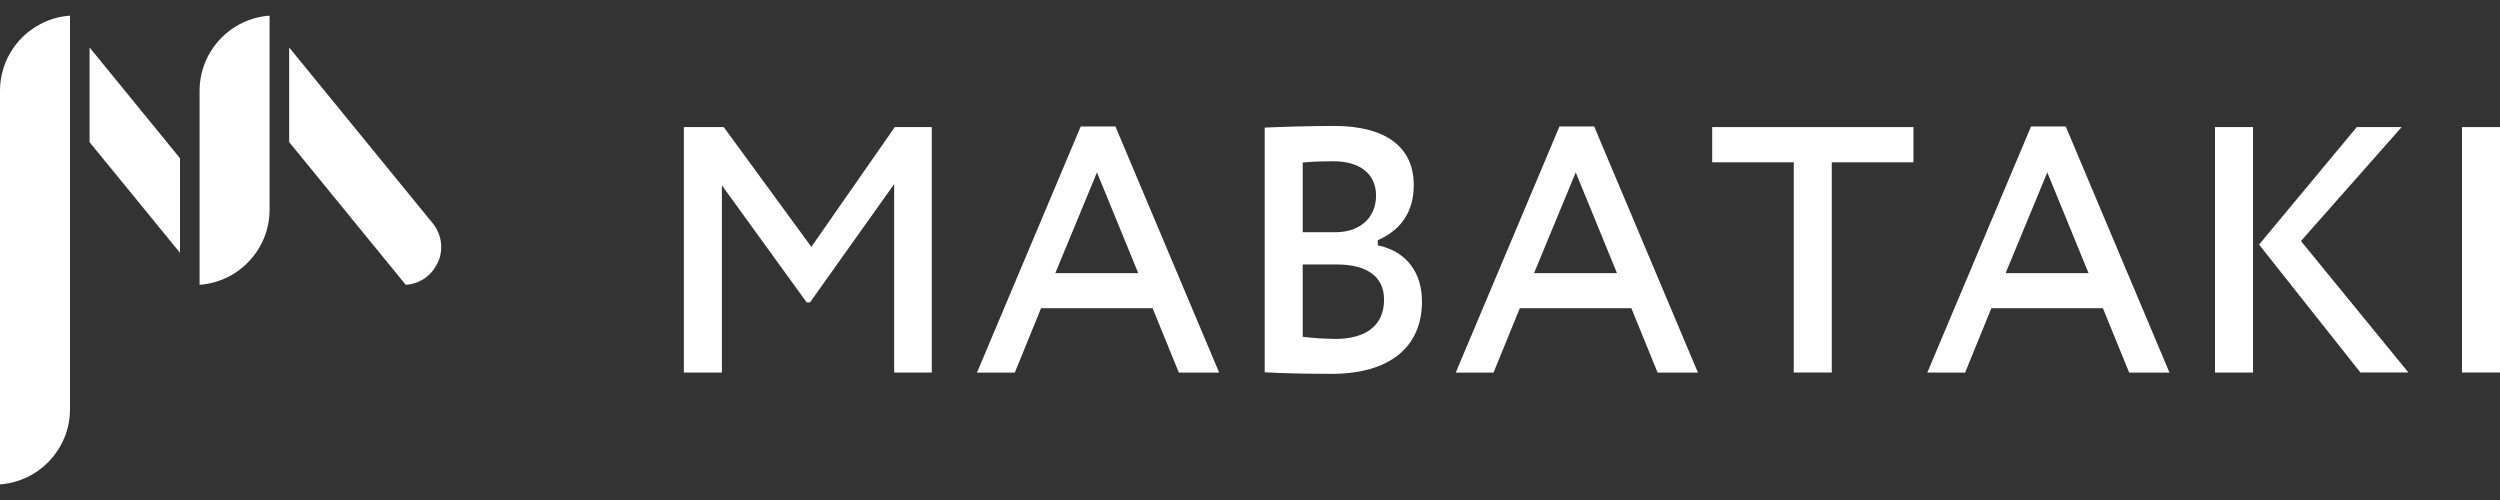
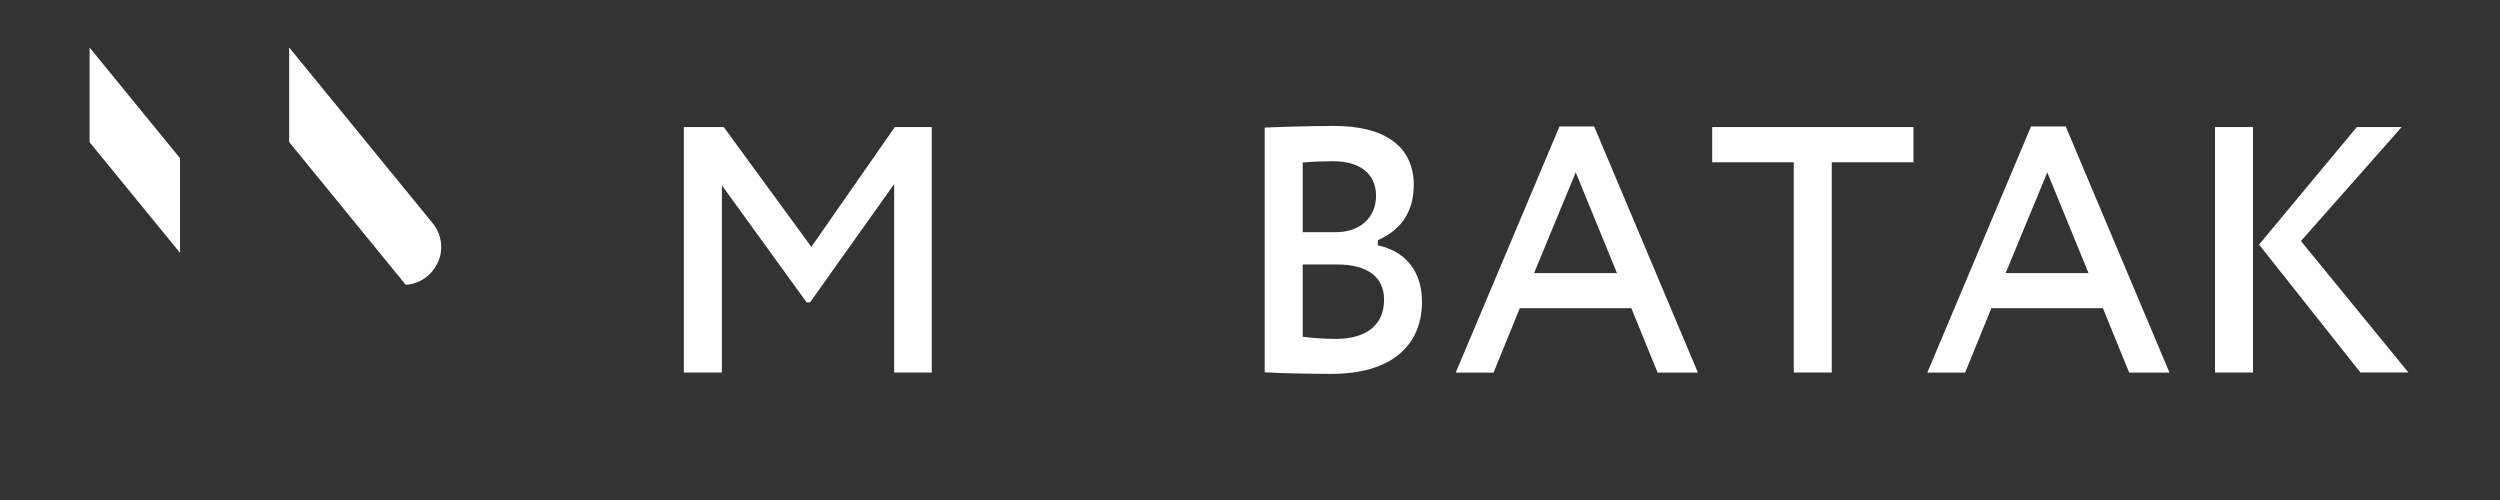
<svg xmlns="http://www.w3.org/2000/svg" id="_レイヤー_1" data-name="レイヤー_1" version="1.1" viewBox="0 0 240 48">
  <rect x="0" y="0" width="240" height="48" fill="#333333" stroke="none" />
  <defs>
    <style>
      .st0 {
        fill: #fff;
      }
    </style>
  </defs>
-   <path class="st0" d="M6.72,1.5C2.97,1.77,0,4.9,0,8.72v37.78c3.75-.27,6.72-3.4,6.72-7.22V1.5Z" />
  <polygon class="st0" points="8.6 4.56 8.6 13.65 17.28 24.27 17.28 15.19 8.6 4.56" />
-   <path class="st0" d="M19.16,27.34c3.75-.27,6.72-3.4,6.72-7.22V1.5c-3.75.27-6.72,3.4-6.72,7.22v18.62Z" />
  <path class="st0" d="M42,25.28c.61-1.28.43-2.76-.47-3.86L27.76,4.56v9.08l11.19,13.7c1.32-.08,2.47-.86,3.04-2.07Z" />
  <polygon class="st0" points="89.45 35.76 89.45 12.2 85.9 12.2 77.89 23.7 69.48 12.2 65.65 12.2 65.65 35.76 69.3 35.76 69.3 17.79 77.44 29.03 77.76 29.03 85.84 17.67 85.84 35.76 89.45 35.76" />
-   <path class="st0" d="M110.65,29.59l2.52,6.18h3.87l-9.96-23.63h-3.33l-9.96,23.63h3.63l2.52-6.18h10.71ZM105.31,16.55l3.96,9.67h-7.96l4-9.67Z" />
  <path class="st0" d="M132.5,23.61l-.23-.06v-.49l.17-.08c2.18-1.02,3.28-2.77,3.28-5.22,0-3.66-2.71-5.67-7.64-5.67-2.2,0-5.16.09-6.67.16v23.49c1.54.1,4.46.15,6.43.15,5.51,0,8.67-2.53,8.67-6.95,0-2.76-1.46-4.71-4.02-5.34ZM125.06,15.6l.27-.02c.76-.07,1.68-.1,2.68-.1,2.56,0,4.09,1.23,4.09,3.3s-1.49,3.51-3.88,3.51h-3.16v-6.67ZM128.15,32.53c-1.2,0-2.19-.1-2.83-.17l-.26-.03v-6.94h3.3c2.91,0,4.51,1.2,4.51,3.37,0,2.44-1.67,3.78-4.71,3.78Z" />
  <path class="st0" d="M156.61,29.59l2.52,6.18h3.87l-9.96-23.63h-3.33l-9.96,23.63h3.63l2.52-6.18h10.71ZM151.27,16.55l3.96,9.67h-7.96l4-9.67Z" />
  <polygon class="st0" points="183.69 12.2 164.37 12.2 164.37 15.58 172.2 15.58 172.2 35.76 175.85 35.76 175.85 15.58 183.69 15.58 183.69 12.2" />
  <path class="st0" d="M201.88,29.59l2.52,6.18h3.87l-9.96-23.63h-3.33l-9.96,23.63h3.63l2.52-6.18h10.71ZM196.54,16.55l3.96,9.67h-7.96l4-9.67Z" />
  <path class="st0" d="M216.87,23.48l9.38-11.28h4.31l-9.67,10.94,10.32,12.62h-4.61l-9.73-12.28ZM212.64,12.2v23.56h3.65V12.2h-3.65Z" />
-   <rect class="st0" x="236.35" y="12.2" width="3.65" height="23.56" />
</svg>